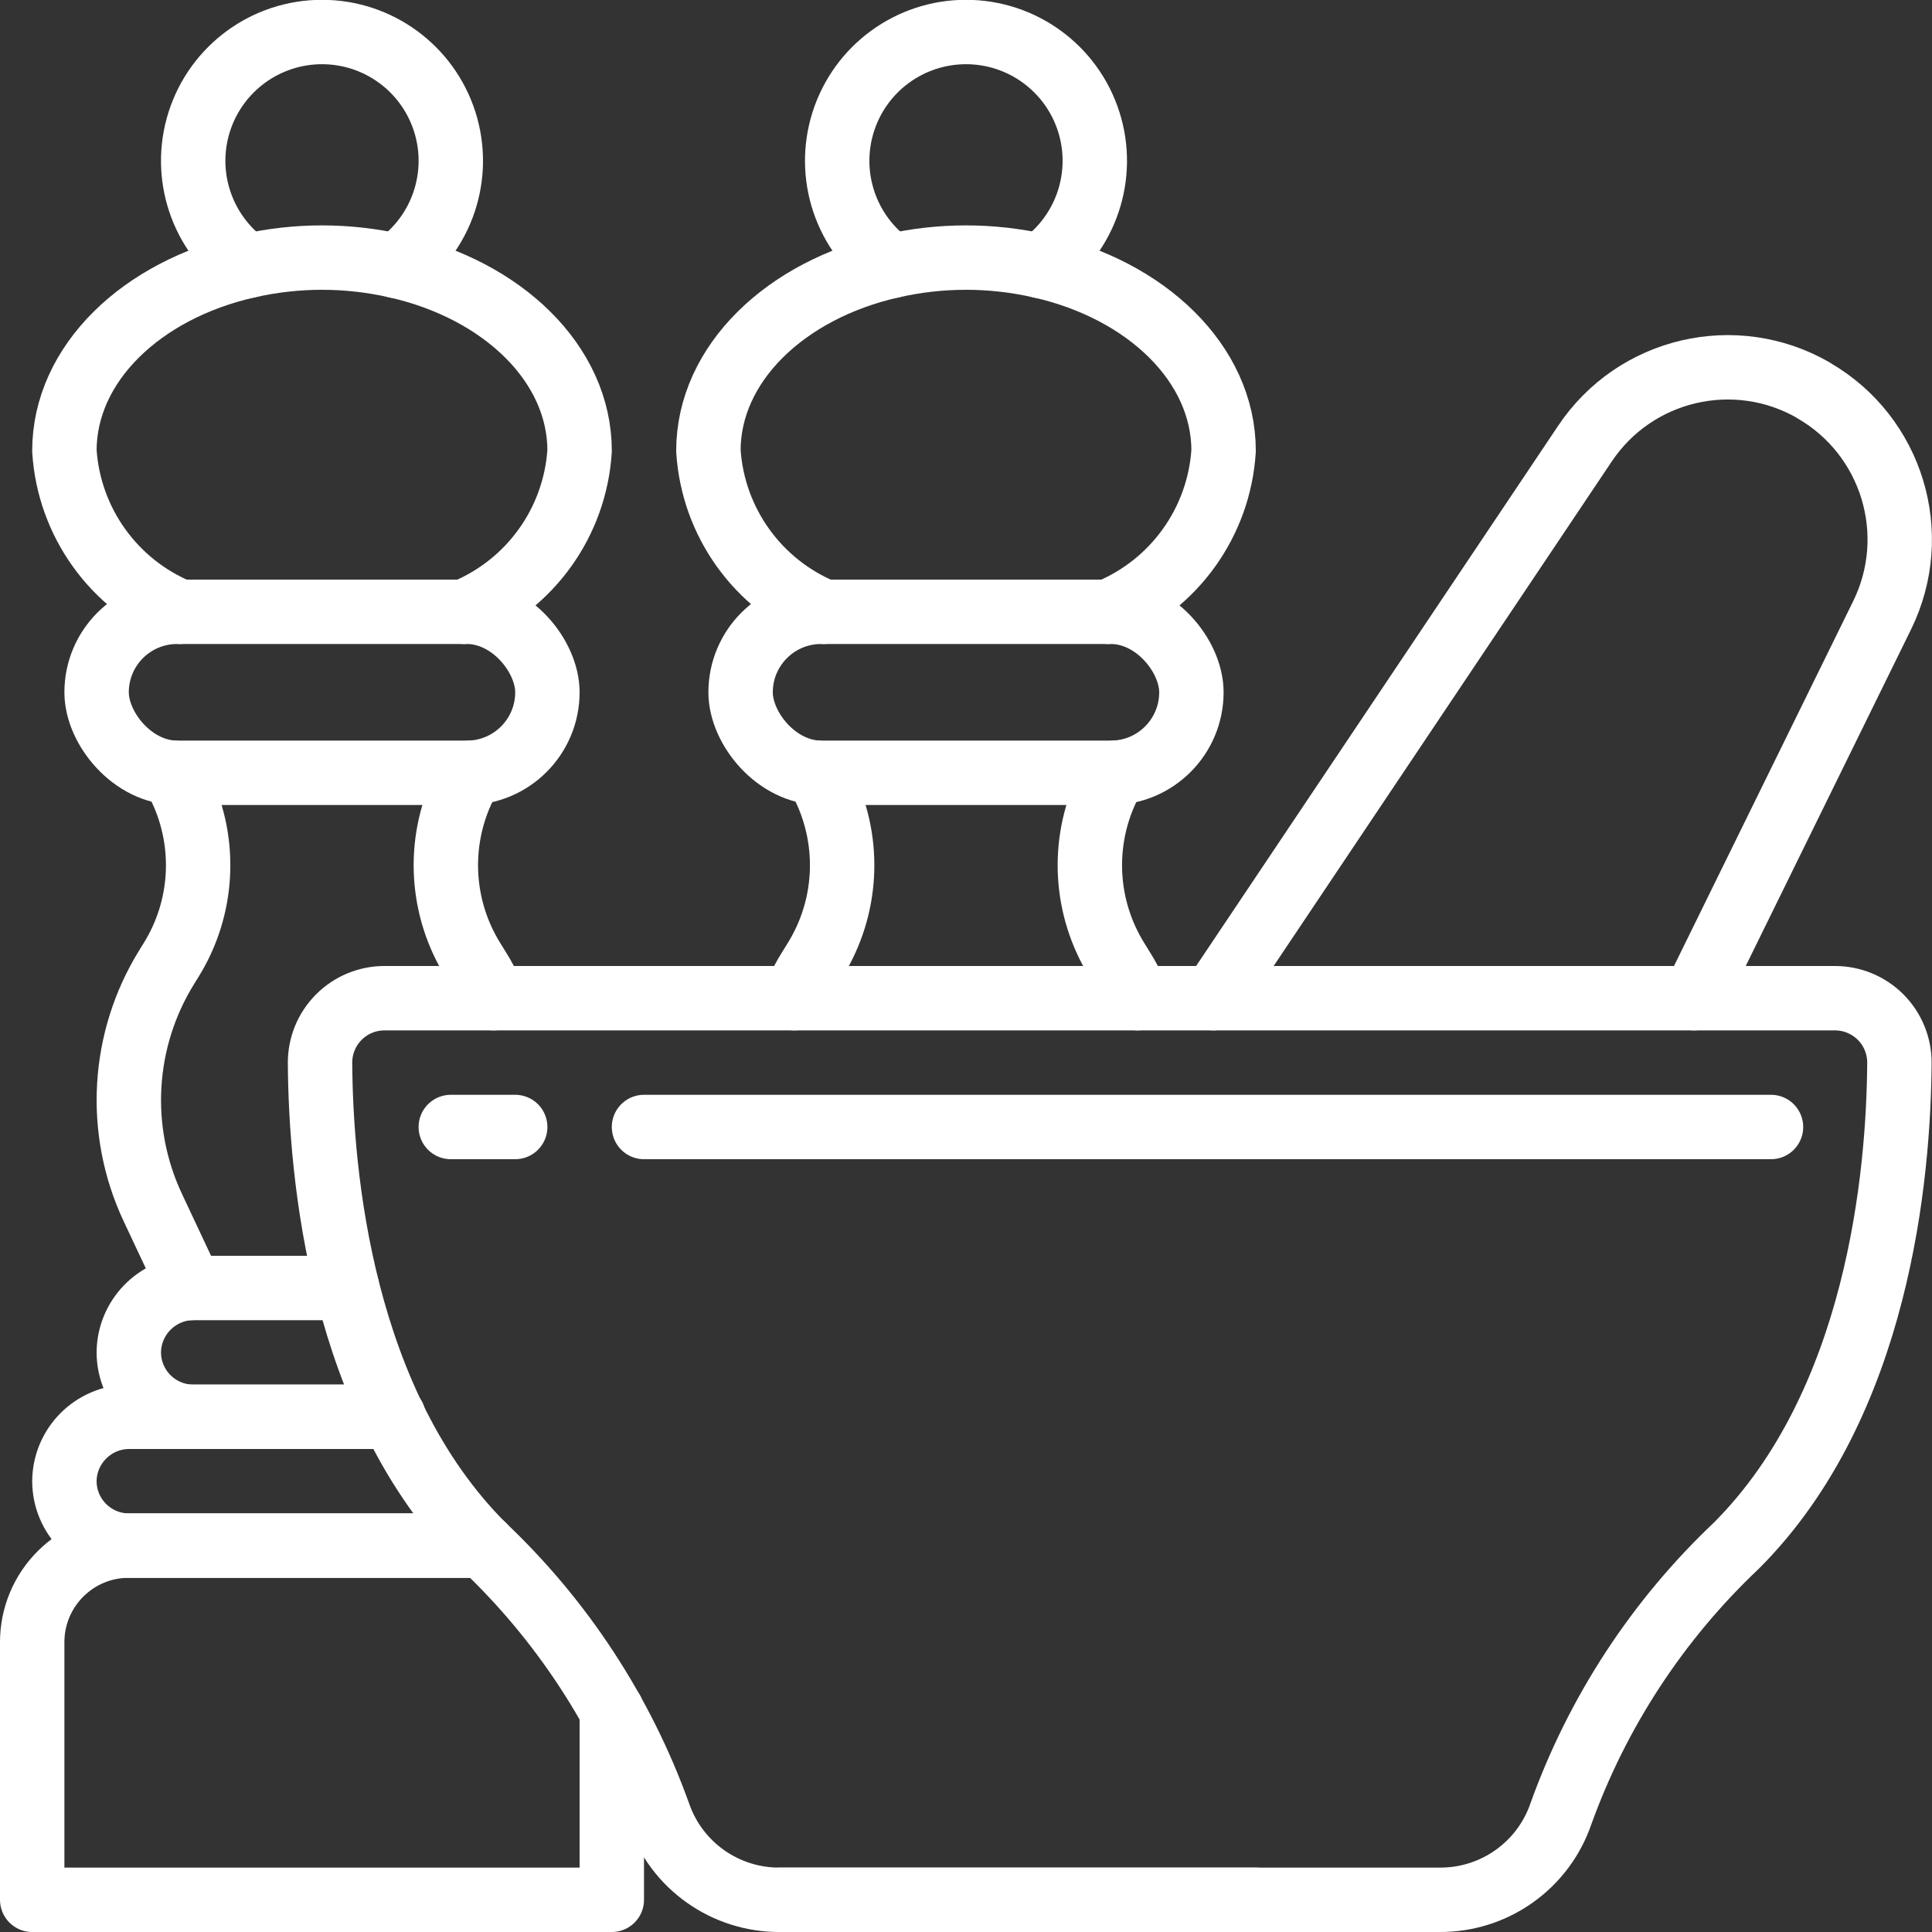
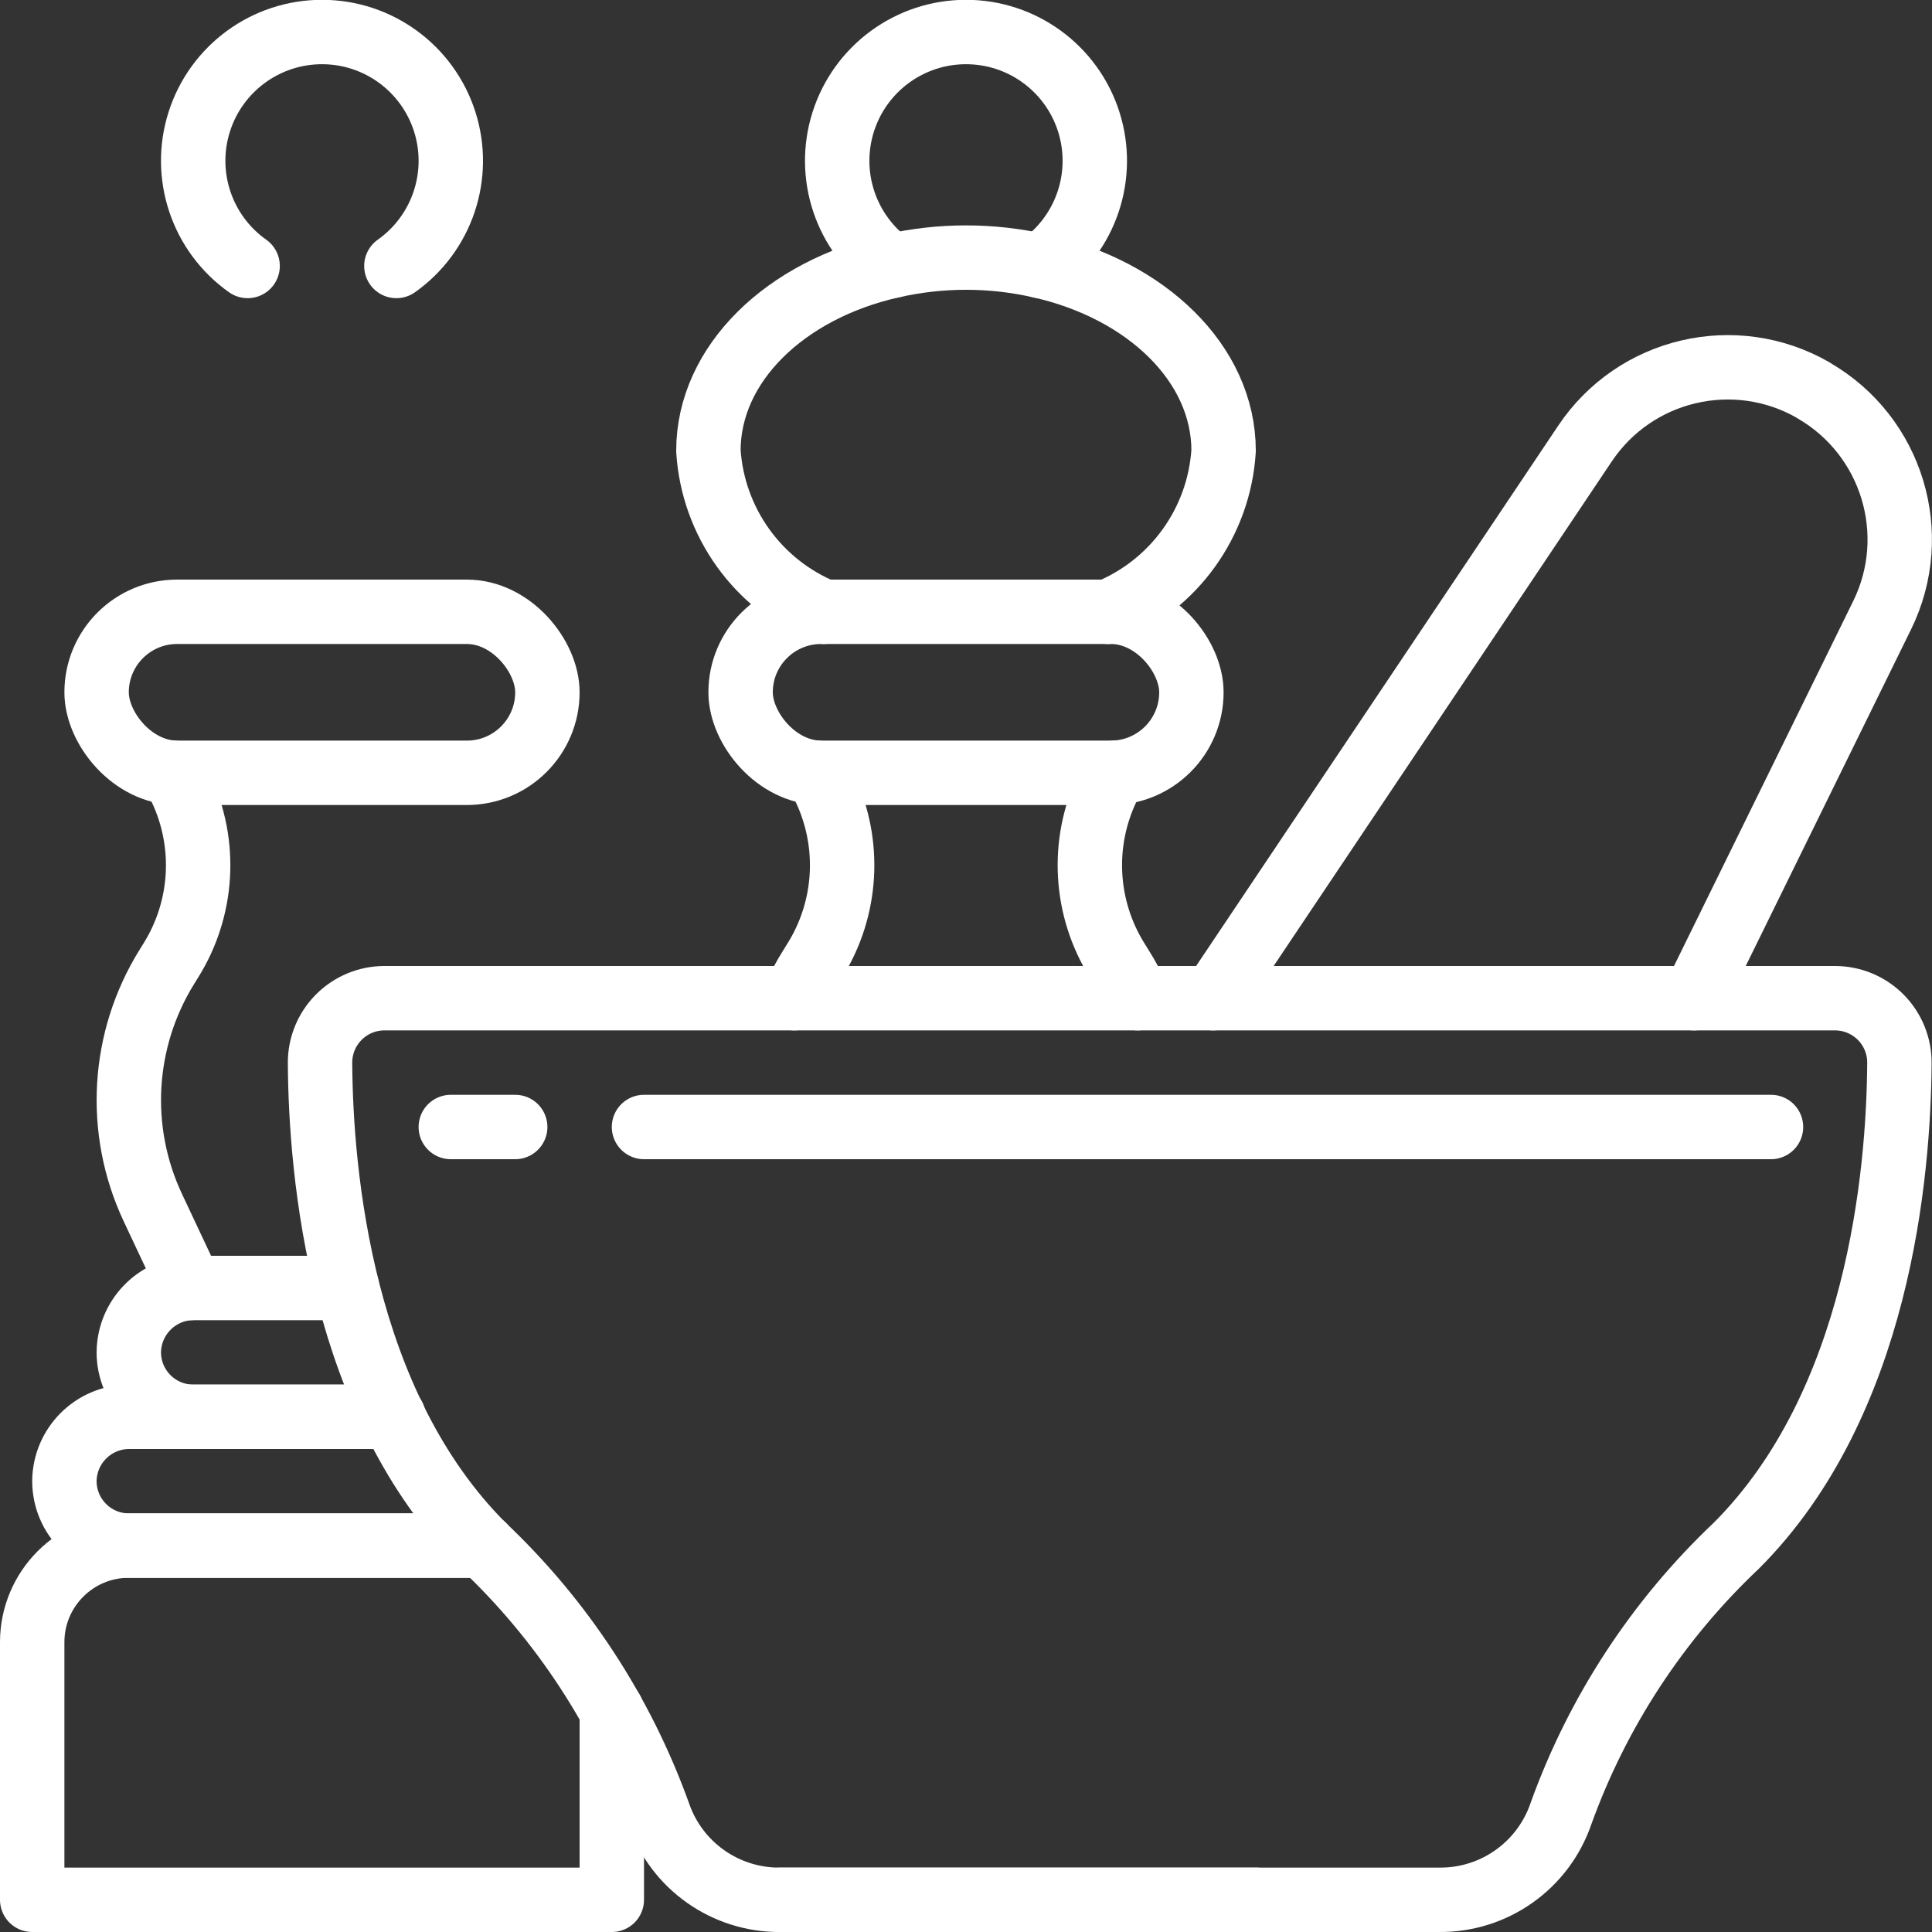
<svg xmlns="http://www.w3.org/2000/svg" width="60px" height="60px" viewBox="0 0 60 60" version="1.1">
  <rect x="0" y="0" width="60" height="60" fill="#333333" stroke="none" />
  <title>012 - Seasoning</title>
  <desc>Created with Sketch.</desc>
  <defs />
  <g id="Page-1" stroke="none" stroke-width="1" fill="none" fill-rule="evenodd" stroke-linecap="round" stroke-linejoin="round">
    <g id="012---Seasoning" transform="translate(1, 0)" stroke="#FFFFFF" stroke-width="2">
      <path d="M55.987,31 L10.939,31 C10.407,31 9.896,31.212 9.521,31.59 C9.145,31.967 8.936,32.479 8.939,33.011 C8.961,36.468 9.586,43.586 14,48 C16.445,50.31 18.313,53.162 19.453,56.327 C20.005,57.938 21.526,59.014 23.229,59 L43.7,59 C45.403,59.014 46.924,57.938 47.476,56.327 C48.615,53.162 50.482,50.31 52.926,48 C57.339,43.586 57.965,36.468 57.988,33.011 C57.991,32.478 57.781,31.967 57.406,31.589 C57.03,31.212 56.52,31 55.987,31 Z" id="Shape" />
      <path d="M36.68,31 L48.22,13.78 C49.78,11.443 52.885,10.717 55.32,12.12 L55.33,12.13 C57.763,13.537 58.689,16.588 57.45,19.11 L51.61,31" id="Shape" />
      <path d="M13,35 L15,35" id="Shape" />
      <path d="M19,35 L54,35" id="Shape" />
      <path d="M11.31,8.26 C12.732,7.254 13.34,5.443 12.812,3.782 C12.284,2.122 10.742,0.994 9,0.994 C7.258,0.994 5.716,2.122 5.188,3.782 C4.66,5.443 5.268,7.254 6.69,8.26" id="Shape" />
-       <path d="M13.41,19 C15.465,18.158 16.859,16.217 17,14 C17,11.29 14.6,9 11.31,8.26 C9.79,7.913 8.21,7.913 6.69,8.26 C3.4,9 1,11.29 1,14 C1.141,16.217 2.535,18.158 4.59,19" id="Shape" />
      <rect id="Rectangle-path" x="2" y="19" width="14" height="5" rx="2.5" />
      <path d="M4.39,24 L4.62,24.49 C5.429,26.204 5.312,28.211 4.31,29.82 L4.18,30.03 C2.782,32.283 2.617,35.089 3.74,37.49 L4.92,40" id="Shape" />
-       <path d="M14.33,31 C14.188,30.663 14.017,30.338 13.82,30.03 L13.69,29.82 C12.688,28.211 12.571,26.204 13.38,24.49 L13.61,24" id="Shape" />
      <path d="M11.22,44 L5,44 C3.897,43.997 3.003,43.103 3,42 C3.009,40.93 3.851,40.052 4.92,40 L9.78,40" id="Shape" />
      <path d="M11.22,44 L3,44 C1.899,44.008 1.008,44.899 1,46 C1.003,47.103 1.897,47.997 3,48 L14,48" id="Shape" />
      <path d="M18,53.13 L18,59 L0,59 L0,51 C-4.4408921e-16,49.343 1.343,48 3,48 L14,48" id="Shape" />
      <path d="M31.31,8.26 C32.732,7.254 33.34,5.443 32.812,3.782 C32.284,2.122 30.742,0.994 29,0.994 C27.258,0.994 25.716,2.122 25.188,3.782 C24.66,5.443 25.268,7.254 26.69,8.26" id="Shape" />
      <path d="M33.41,19 C35.465,18.158 36.859,16.217 37,14 C37,11.29 34.6,9 31.31,8.26 C29.79,7.913 28.21,7.913 26.69,8.26 C23.4,9 21,11.29 21,14 C21.141,16.217 22.535,18.158 24.59,19" id="Shape" />
      <rect id="Rectangle-path" x="22" y="19" width="14" height="5" rx="2.5" />
      <path d="M24.39,24 L24.62,24.49 C25.429,26.204 25.312,28.211 24.31,29.82 L24.18,30.03 C23.983,30.338 23.812,30.663 23.67,31" id="Shape" />
      <path d="M34.33,31 C34.188,30.663 34.017,30.338 33.82,30.03 L33.69,29.82 C32.688,28.211 32.571,26.204 33.38,24.49 L33.61,24" id="Shape" />
      <path d="M23.23,59 L38,59" id="Shape" />
    </g>
  </g>
</svg>